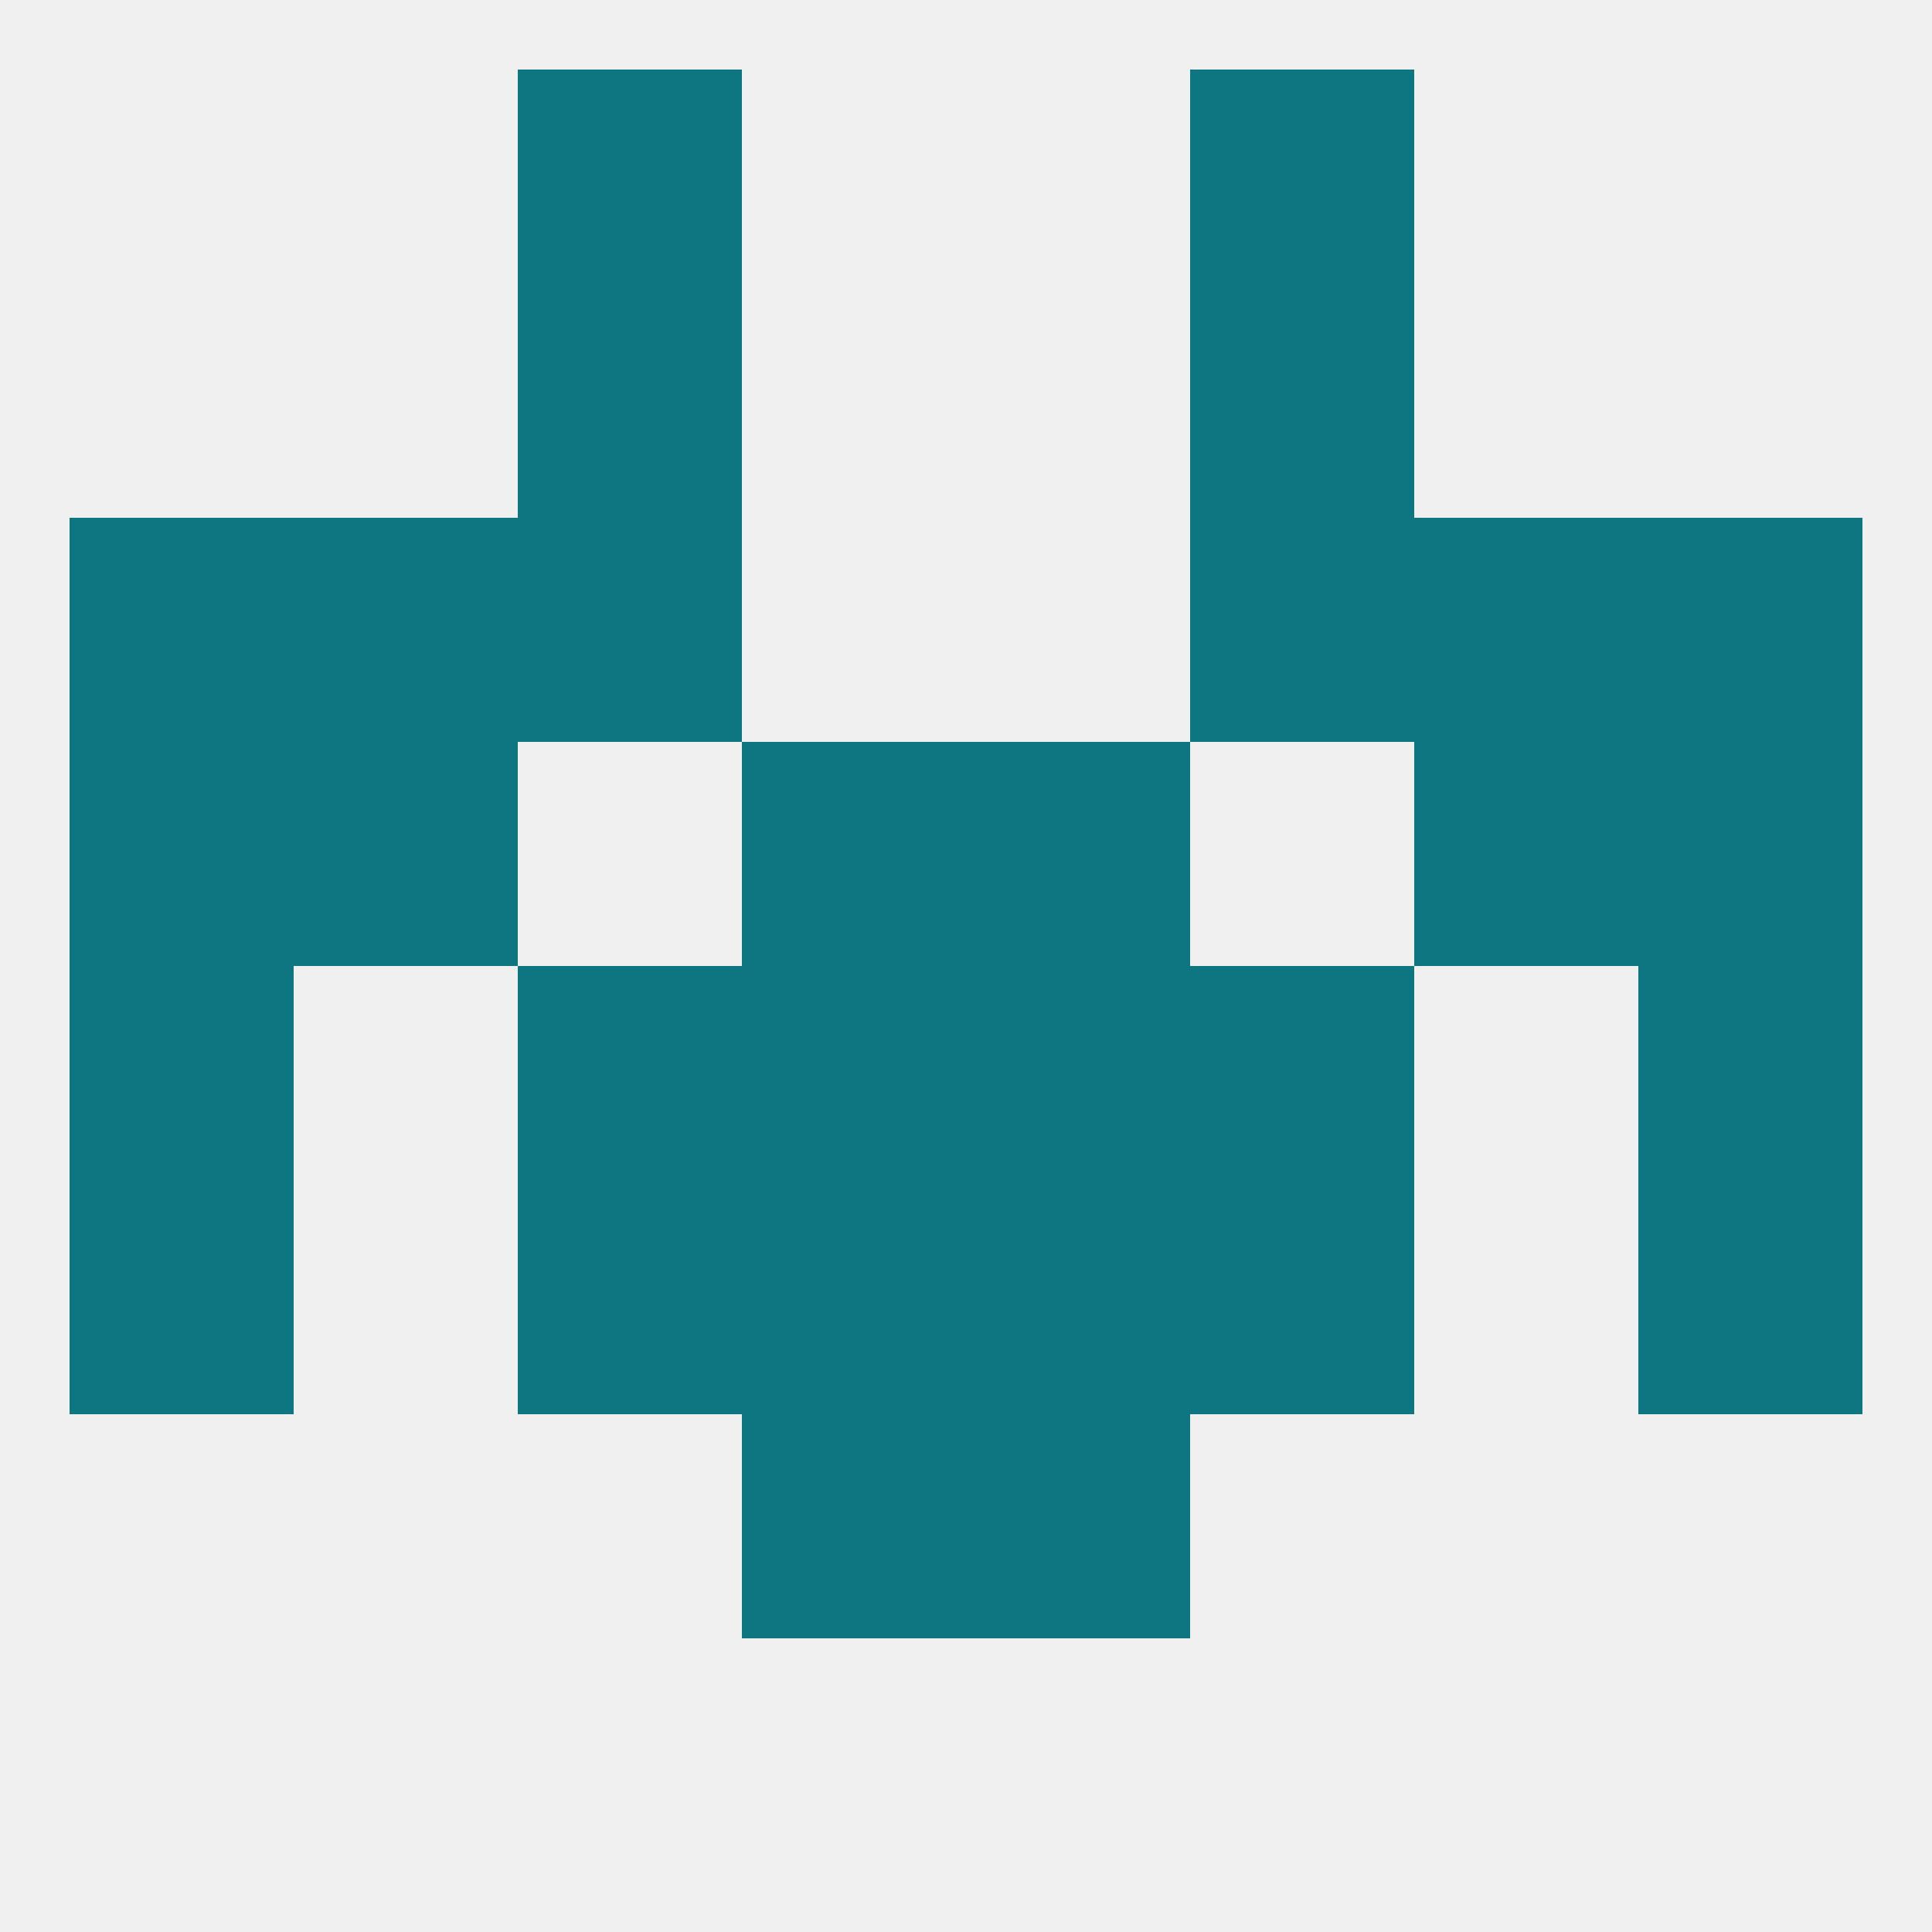
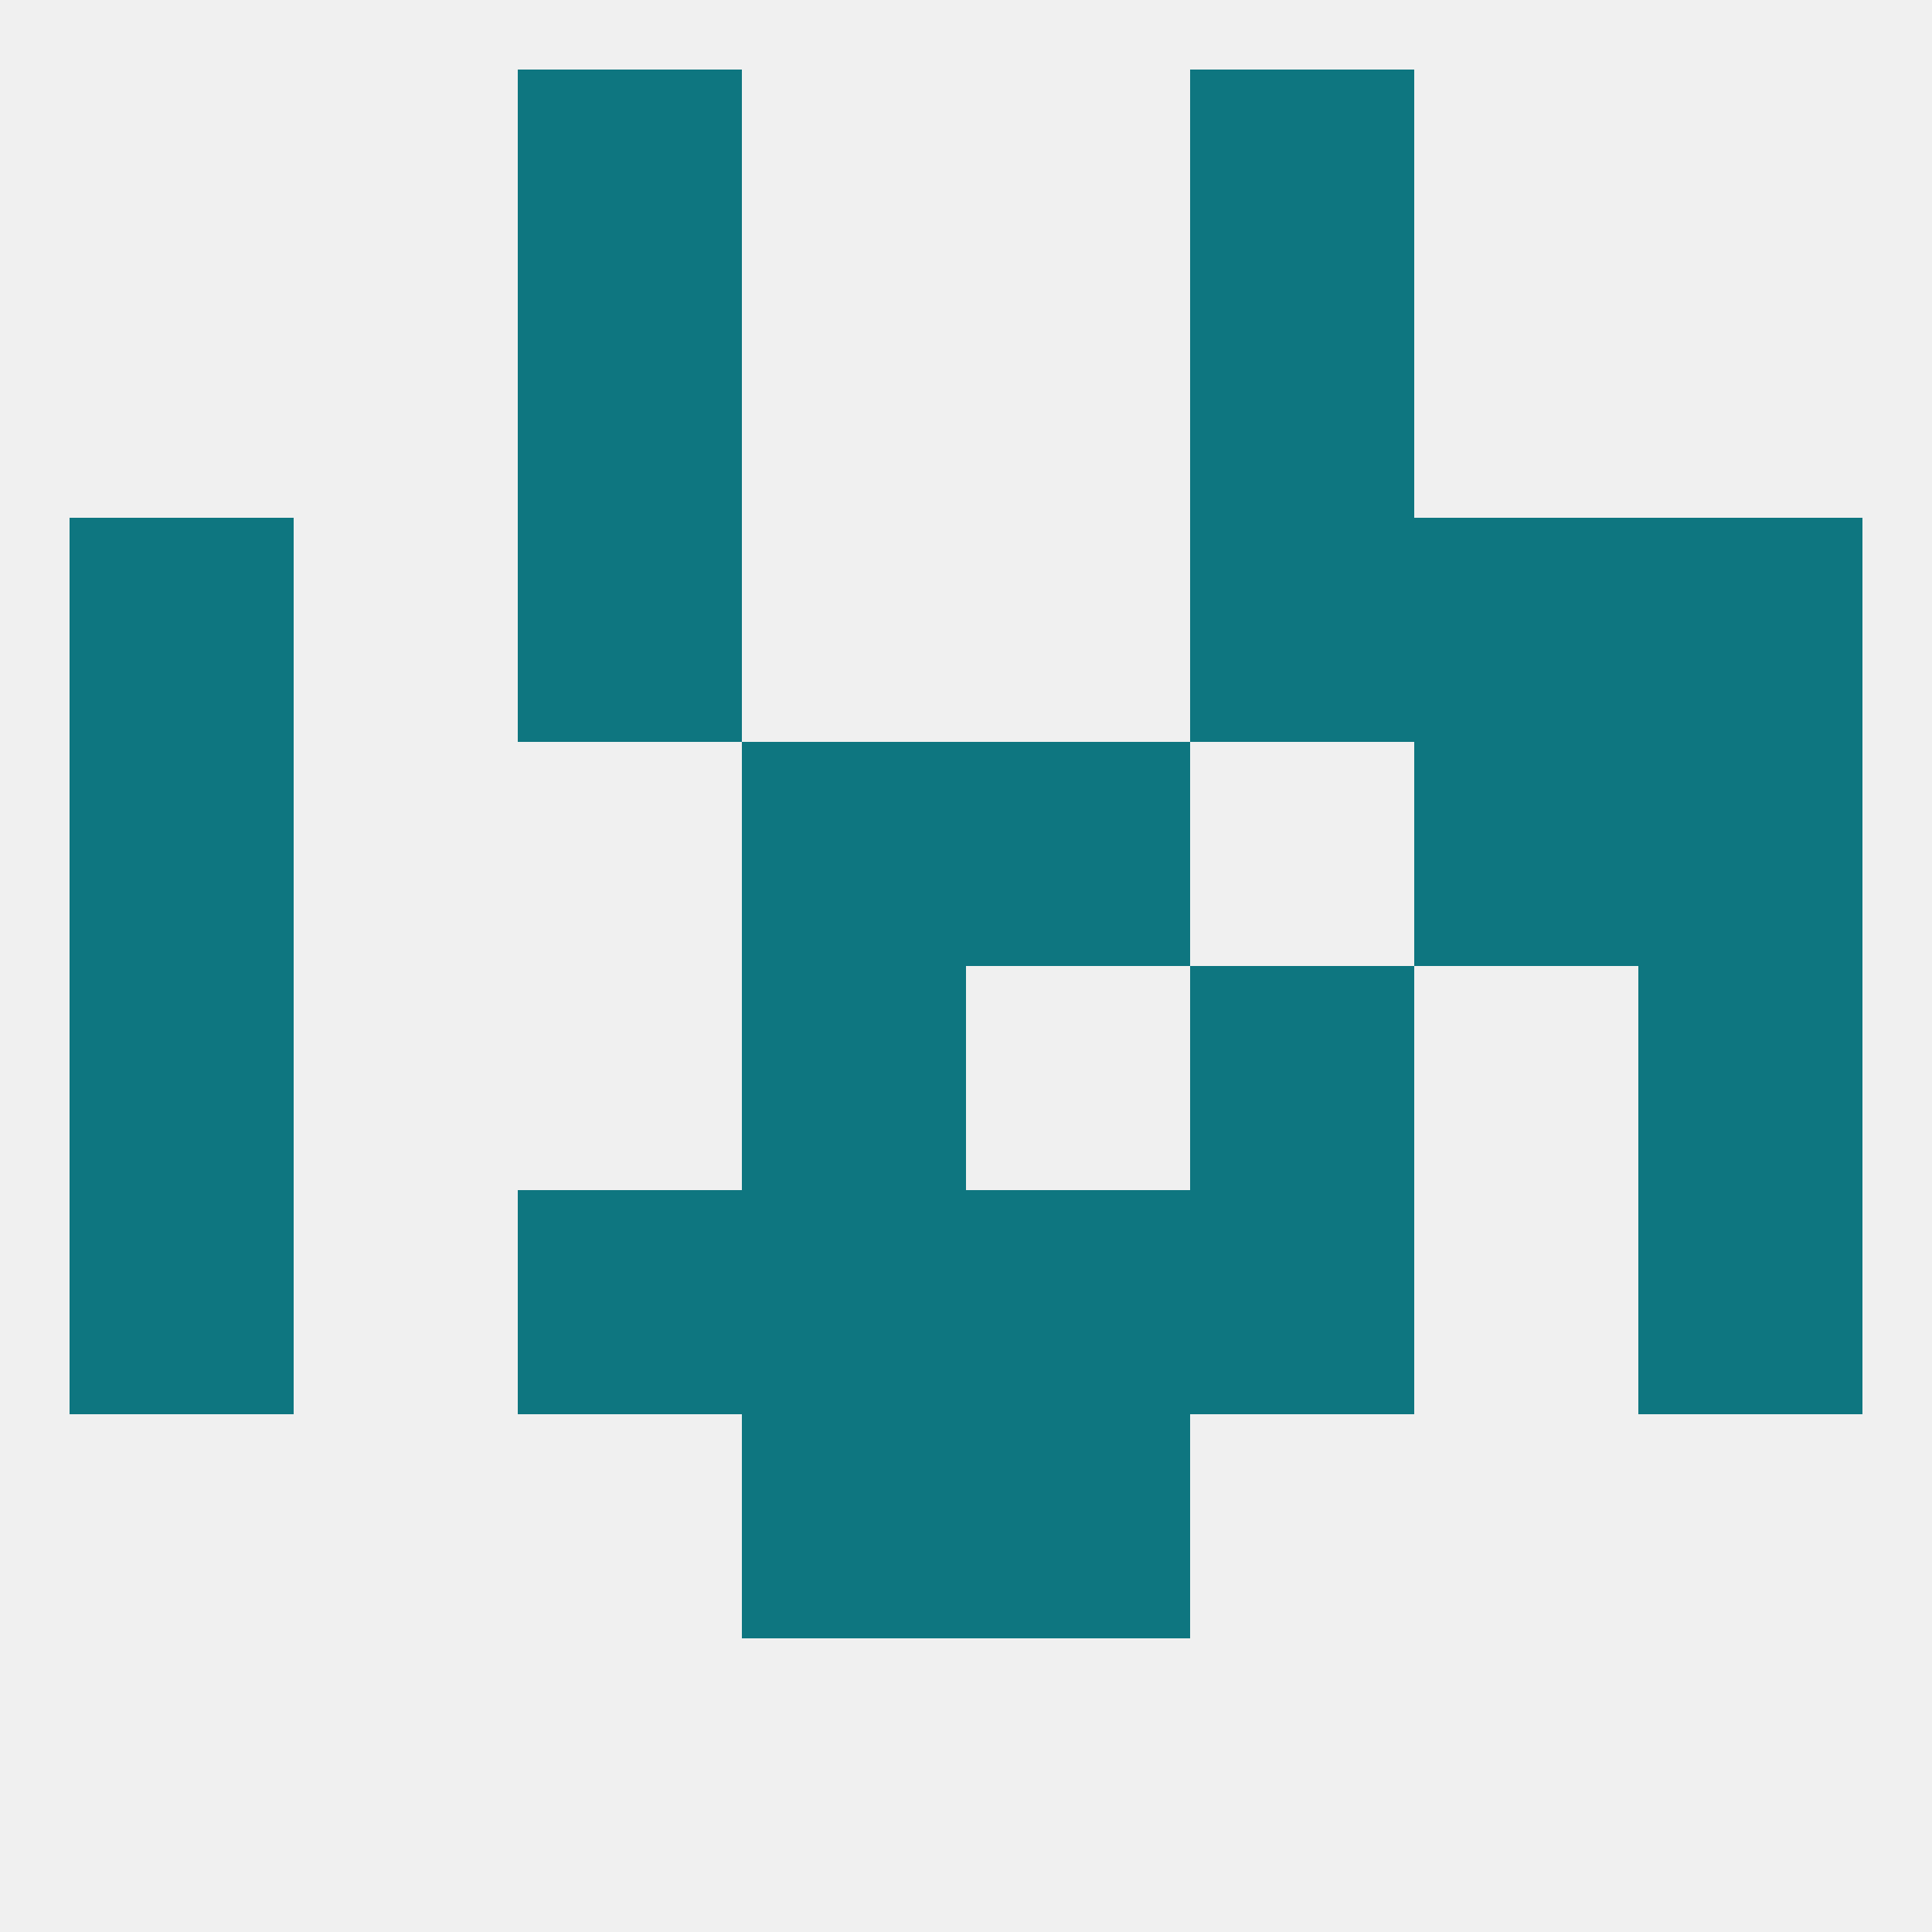
<svg xmlns="http://www.w3.org/2000/svg" version="1.1" baseprofile="full" width="250" height="250" viewBox="0 0 250 250">
  <rect width="100%" height="100%" fill="rgba(240,240,240,255)" />
  <rect x="96" y="96" width="29" height="29" fill="rgba(14,118,128,255)" />
  <rect x="125" y="96" width="29" height="29" fill="rgba(14,118,128,255)" />
  <rect x="9" y="96" width="29" height="29" fill="rgba(14,118,128,255)" />
  <rect x="212" y="96" width="29" height="29" fill="rgba(14,118,128,255)" />
-   <rect x="38" y="96" width="29" height="29" fill="rgba(14,118,128,255)" />
  <rect x="183" y="96" width="29" height="29" fill="rgba(14,118,128,255)" />
  <rect x="183" y="67" width="29" height="29" fill="rgba(14,118,128,255)" />
  <rect x="9" y="67" width="29" height="29" fill="rgba(14,118,128,255)" />
  <rect x="212" y="67" width="29" height="29" fill="rgba(14,118,128,255)" />
  <rect x="67" y="67" width="29" height="29" fill="rgba(14,118,128,255)" />
  <rect x="154" y="67" width="29" height="29" fill="rgba(14,118,128,255)" />
-   <rect x="38" y="67" width="29" height="29" fill="rgba(14,118,128,255)" />
  <rect x="67" y="38" width="29" height="29" fill="rgba(14,118,128,255)" />
  <rect x="154" y="38" width="29" height="29" fill="rgba(14,118,128,255)" />
  <rect x="67" y="9" width="29" height="29" fill="rgba(14,118,128,255)" />
  <rect x="154" y="9" width="29" height="29" fill="rgba(14,118,128,255)" />
  <rect x="9" y="125" width="29" height="29" fill="rgba(14,118,128,255)" />
  <rect x="212" y="125" width="29" height="29" fill="rgba(14,118,128,255)" />
  <rect x="96" y="125" width="29" height="29" fill="rgba(14,118,128,255)" />
-   <rect x="125" y="125" width="29" height="29" fill="rgba(14,118,128,255)" />
-   <rect x="67" y="125" width="29" height="29" fill="rgba(14,118,128,255)" />
  <rect x="154" y="125" width="29" height="29" fill="rgba(14,118,128,255)" />
  <rect x="96" y="154" width="29" height="29" fill="rgba(14,118,128,255)" />
  <rect x="125" y="154" width="29" height="29" fill="rgba(14,118,128,255)" />
  <rect x="9" y="154" width="29" height="29" fill="rgba(14,118,128,255)" />
  <rect x="212" y="154" width="29" height="29" fill="rgba(14,118,128,255)" />
  <rect x="67" y="154" width="29" height="29" fill="rgba(14,118,128,255)" />
  <rect x="154" y="154" width="29" height="29" fill="rgba(14,118,128,255)" />
  <rect x="96" y="183" width="29" height="29" fill="rgba(14,118,128,255)" />
  <rect x="125" y="183" width="29" height="29" fill="rgba(14,118,128,255)" />
</svg>